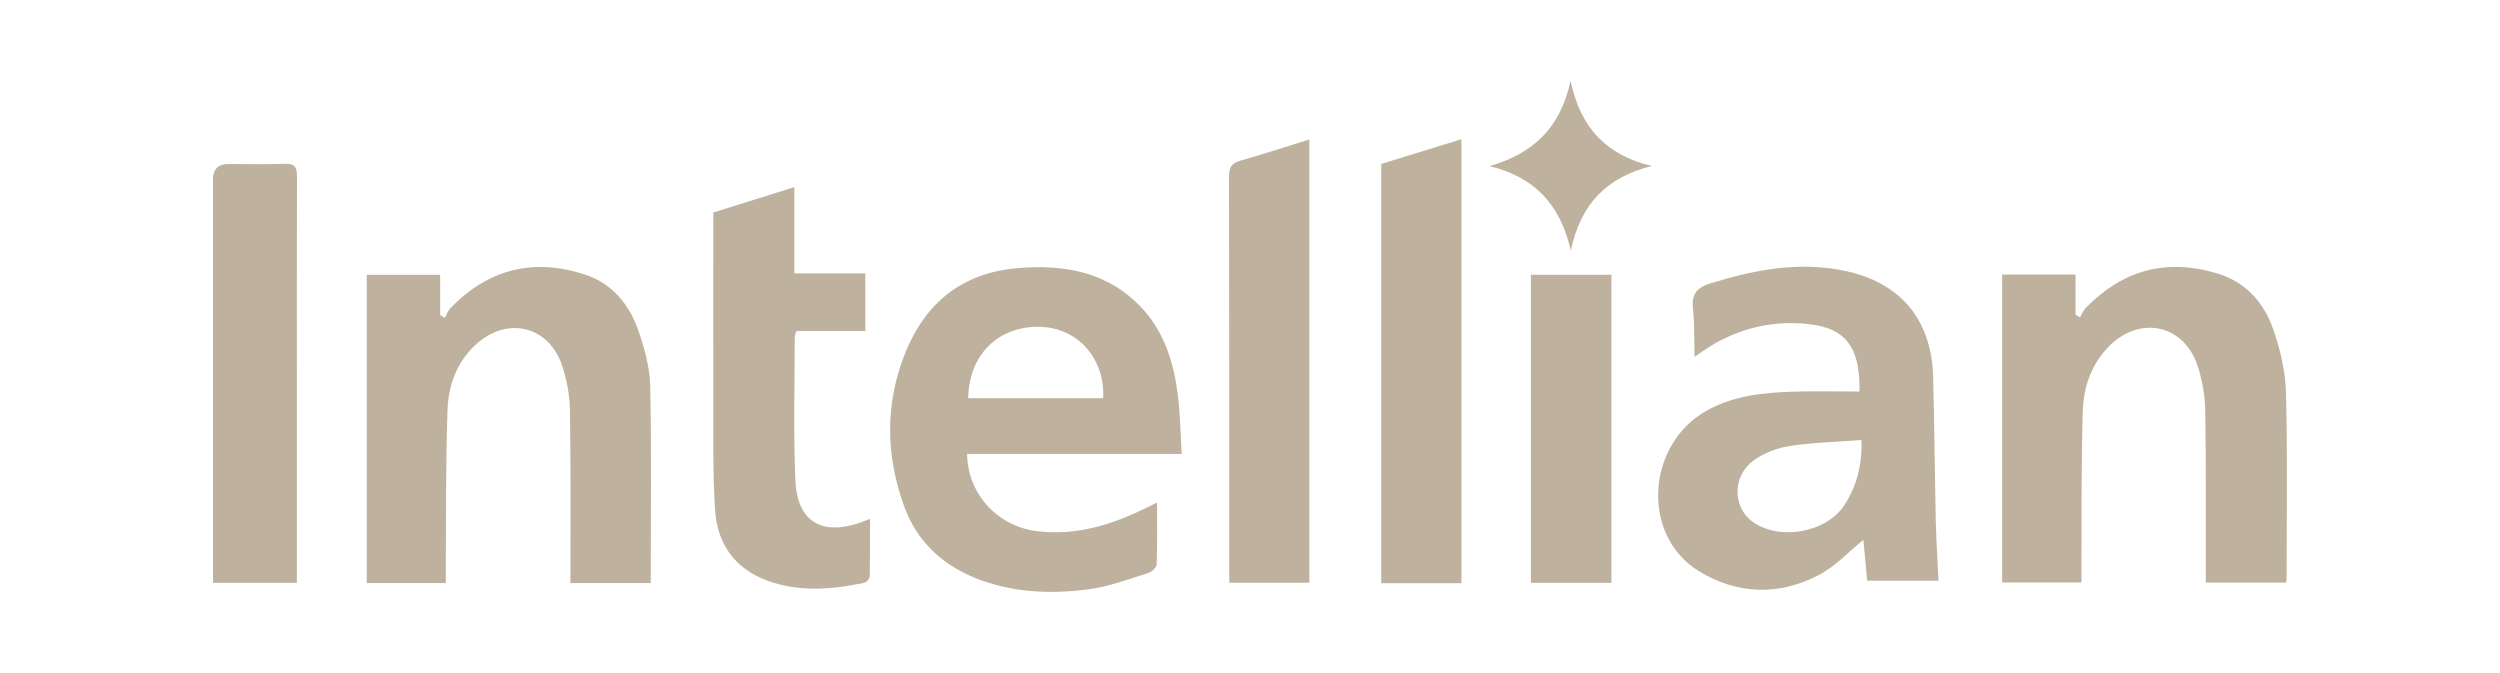
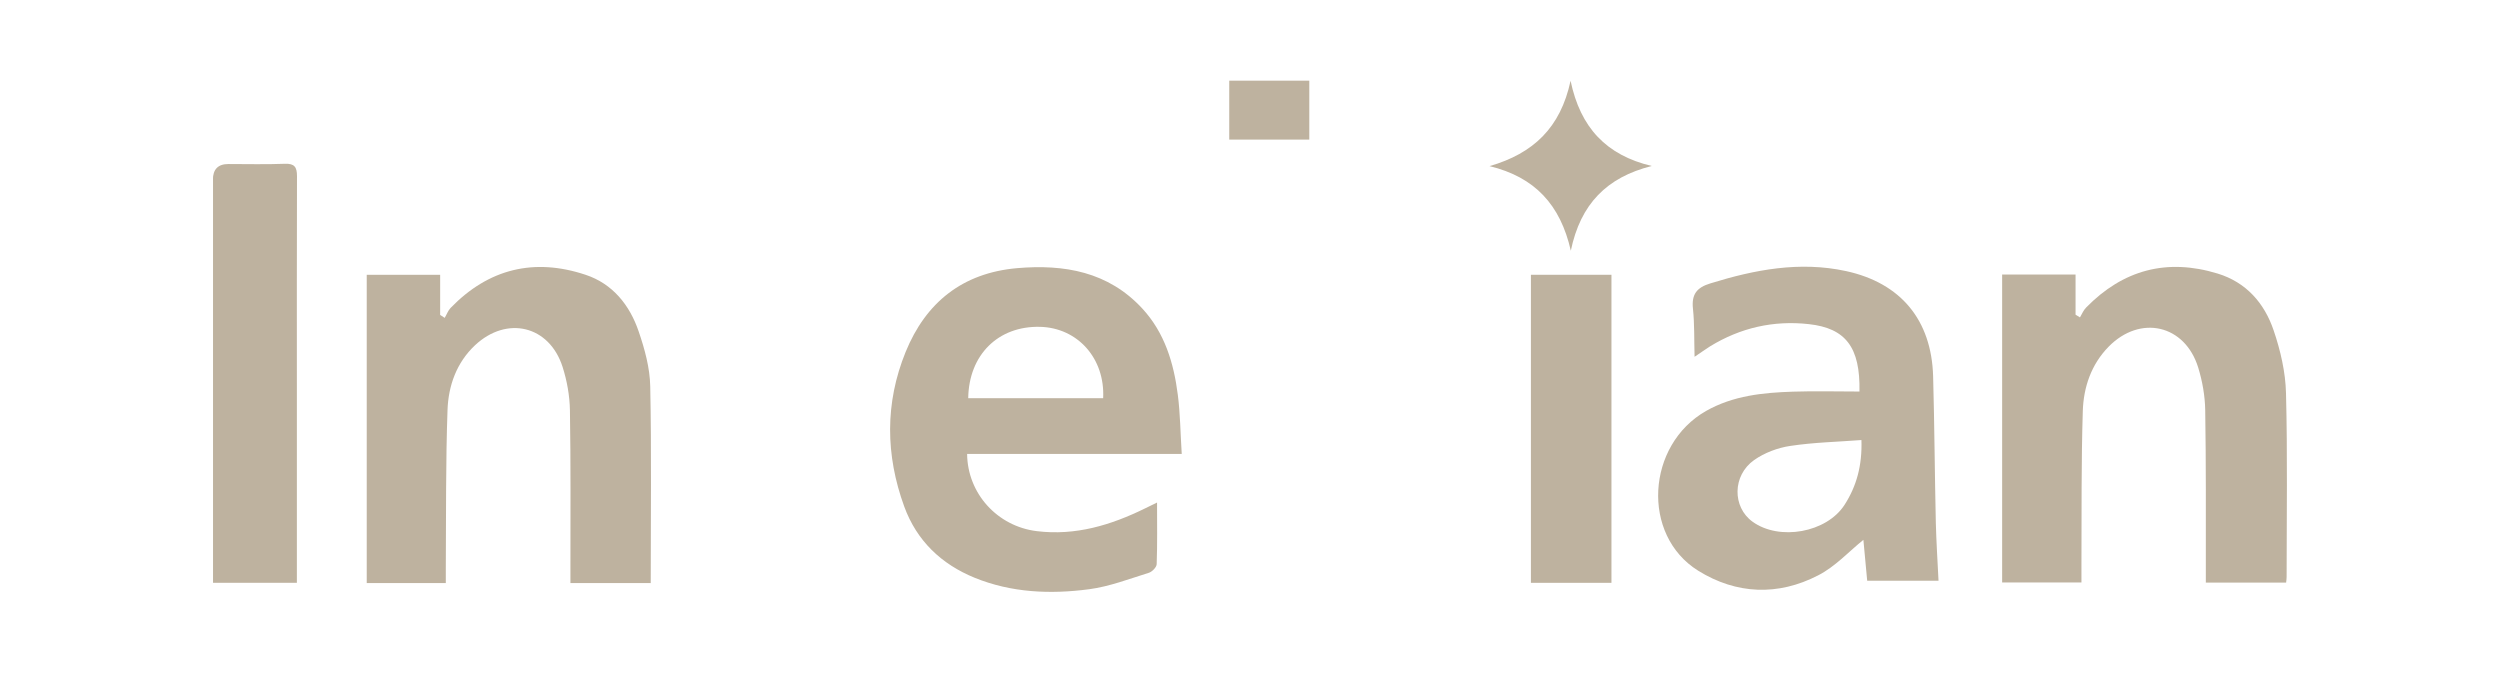
<svg xmlns="http://www.w3.org/2000/svg" id="Layer_1" viewBox="0 0 203.62 54.78">
  <defs>
    <style>.cls-1{fill:none;}.cls-1,.cls-2{stroke-width:0px;}.cls-3{clip-path:url(#clippath-1);}.cls-4{clip-path:url(#clippath);}.cls-2{fill:#beb29f;}</style>
    <clipPath id="clippath">
      <rect class="cls-1" x="17.35" y="6.57" width="168.92" height="41.63" />
    </clipPath>
    <clipPath id="clippath-1">
      <rect class="cls-1" x="17.35" y="6.57" width="168.92" height="41.63" />
    </clipPath>
  </defs>
  <g class="cls-4">
    <path class="cls-2" d="m89.85,32.43c.16-3.24-2.08-5.74-5.15-5.81-3.4-.08-5.79,2.28-5.84,5.81h10.99Zm6.4,4.54h-17.48c.03,3.23,2.47,5.9,5.67,6.29,3.16.39,6.05-.49,8.84-1.86.28-.14.57-.28.96-.47,0,1.76.03,3.38-.03,5.01,0,.25-.36.62-.63.71-1.61.5-3.21,1.12-4.86,1.34-3.16.42-6.33.29-9.33-.93-2.72-1.11-4.72-3.01-5.74-5.8-1.53-4.2-1.58-8.43.11-12.59,1.65-4.05,4.65-6.44,9.08-6.83,3.85-.33,7.43.29,10.2,3.29,1.82,1.97,2.56,4.43,2.89,7.02.2,1.54.21,3.11.32,4.82" />
    <path class="cls-2" d="m163.06,22.36h5.99v3.27c.12.07.24.15.36.22.16-.27.28-.58.5-.8,3.01-3.08,6.59-4.03,10.71-2.77,2.33.71,3.81,2.41,4.56,4.62.56,1.64.97,3.41,1.01,5.13.13,4.99.05,9.98.05,14.97,0,.13-.02.25-.04.45h-6.54v-1.04c0-4.34.02-8.68-.05-13.02-.02-1.15-.23-2.34-.57-3.45-1.08-3.5-4.72-4.33-7.3-1.7-1.41,1.44-2.04,3.29-2.1,5.24-.13,4.17-.09,8.35-.11,12.52,0,.45,0,.91,0,1.44h-6.46v-25.09Z" />
    <path class="cls-2" d="m53.01,47.49h-6.55v-1.06c0-4.34.03-8.68-.04-13.01-.02-1.19-.24-2.41-.6-3.54-1.08-3.36-4.53-4.19-7.13-1.76-1.51,1.42-2.17,3.3-2.24,5.27-.15,4.27-.11,8.54-.14,12.81,0,.41,0,.83,0,1.29h-6.44v-25.11h5.98v3.27c.12.08.25.16.37.24.16-.27.27-.59.48-.81,3.1-3.2,6.81-4.09,10.99-2.7,2.21.73,3.6,2.47,4.33,4.62.49,1.43.91,2.96.94,4.46.11,5.31.04,10.63.04,16.05" />
    <path class="cls-2" d="m151.62,35.84c-1.96.15-3.9.19-5.81.48-1.02.15-2.1.56-2.94,1.15-1.78,1.26-1.78,3.83-.13,5.02,2.18,1.58,6.04.9,7.5-1.38.97-1.51,1.44-3.19,1.37-5.28m-.16-3.95c.07-3.59-1.12-5.15-4.12-5.48-2.87-.32-5.57.29-8.05,1.81-.19.12-.38.25-.57.38-.16.11-.31.21-.69.47-.04-1.42,0-2.67-.13-3.9-.13-1.18.3-1.74,1.42-2.08,3.62-1.12,7.27-1.82,11.05-1,4.46.97,6.96,3.99,7.09,8.57.11,3.98.13,7.96.22,11.93.04,1.55.14,3.1.22,4.72h-5.81c-.11-1.22-.22-2.4-.31-3.33-1.17.94-2.29,2.18-3.68,2.89-3.27,1.69-6.66,1.56-9.78-.38-4.65-2.9-4.22-10.24.65-13.01,2.21-1.25,4.63-1.49,7.08-1.57,1.78-.06,3.57-.01,5.41-.01" />
-     <path class="cls-2" d="m58.09,17.31c2.27-.71,4.38-1.37,6.61-2.07v7.03h5.78v4.69h-5.61c-.07.24-.14.36-.14.48,0,3.88-.11,7.77.05,11.65.14,3.39,2.13,4.58,5.33,3.46.15-.05.3-.11.75-.29,0,1.66.01,3.17-.02,4.68,0,.18-.25.48-.42.52-2.64.57-5.31.78-7.9-.16-2.67-.96-4.11-3.02-4.28-5.77-.2-3.15-.13-6.32-.14-9.48-.02-4.89,0-9.78,0-14.75" />
-     <path class="cls-2" d="m119.03,47.5h-6.53V13.35c2.12-.65,4.3-1.32,6.53-2.01v36.15Z" />
-     <path class="cls-2" d="m106.64,11.37v36.09h-6.52v-.91c0-10.73,0-21.46-.02-32.19,0-.76.24-1.08.94-1.28,1.83-.52,3.64-1.11,5.6-1.72" />
+     <path class="cls-2" d="m106.64,11.37h-6.52v-.91c0-10.73,0-21.46-.02-32.19,0-.76.24-1.08.94-1.28,1.83-.52,3.64-1.11,5.6-1.72" />
    <path class="cls-2" d="m24.18,47.47h-6.84v-1.2c0-10.54,0-21.08,0-31.62q0-1.29,1.26-1.29c1.53,0,3.07.04,4.6-.02.79-.03.99.27.99,1.01-.02,5.97-.01,11.94-.01,17.92v15.2Z" />
  </g>
  <rect class="cls-2" x="124.69" y="22.38" width="6.56" height="25.09" />
  <g class="cls-3">
    <path class="cls-2" d="m127.94,20.42c-.85-3.74-2.92-5.99-6.62-6.89,3.57-1.03,5.78-3.13,6.6-6.95.8,3.82,2.91,6.06,6.61,6.94-3.66.92-5.8,3.09-6.59,6.9" />
  </g>
</svg>